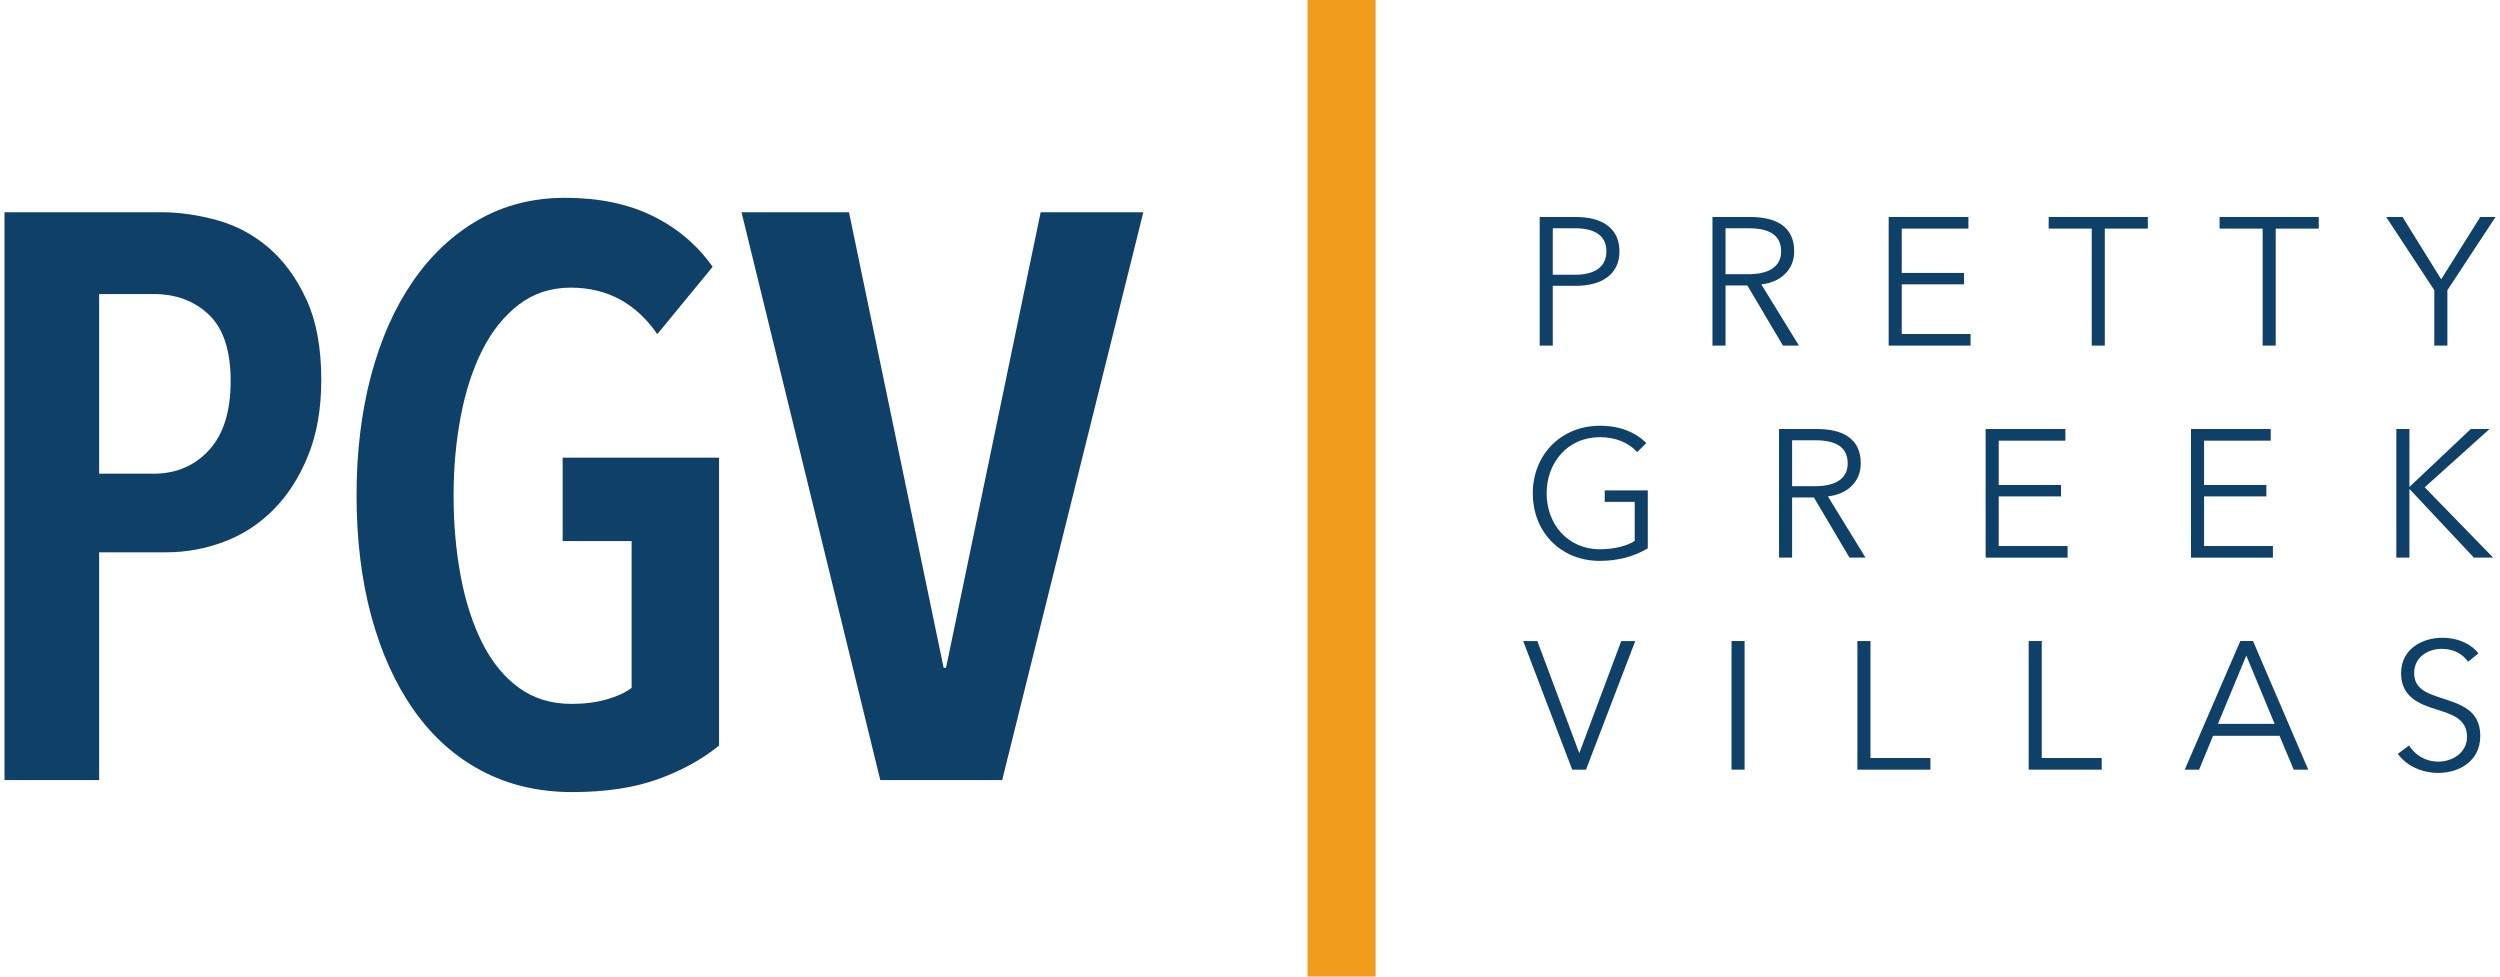
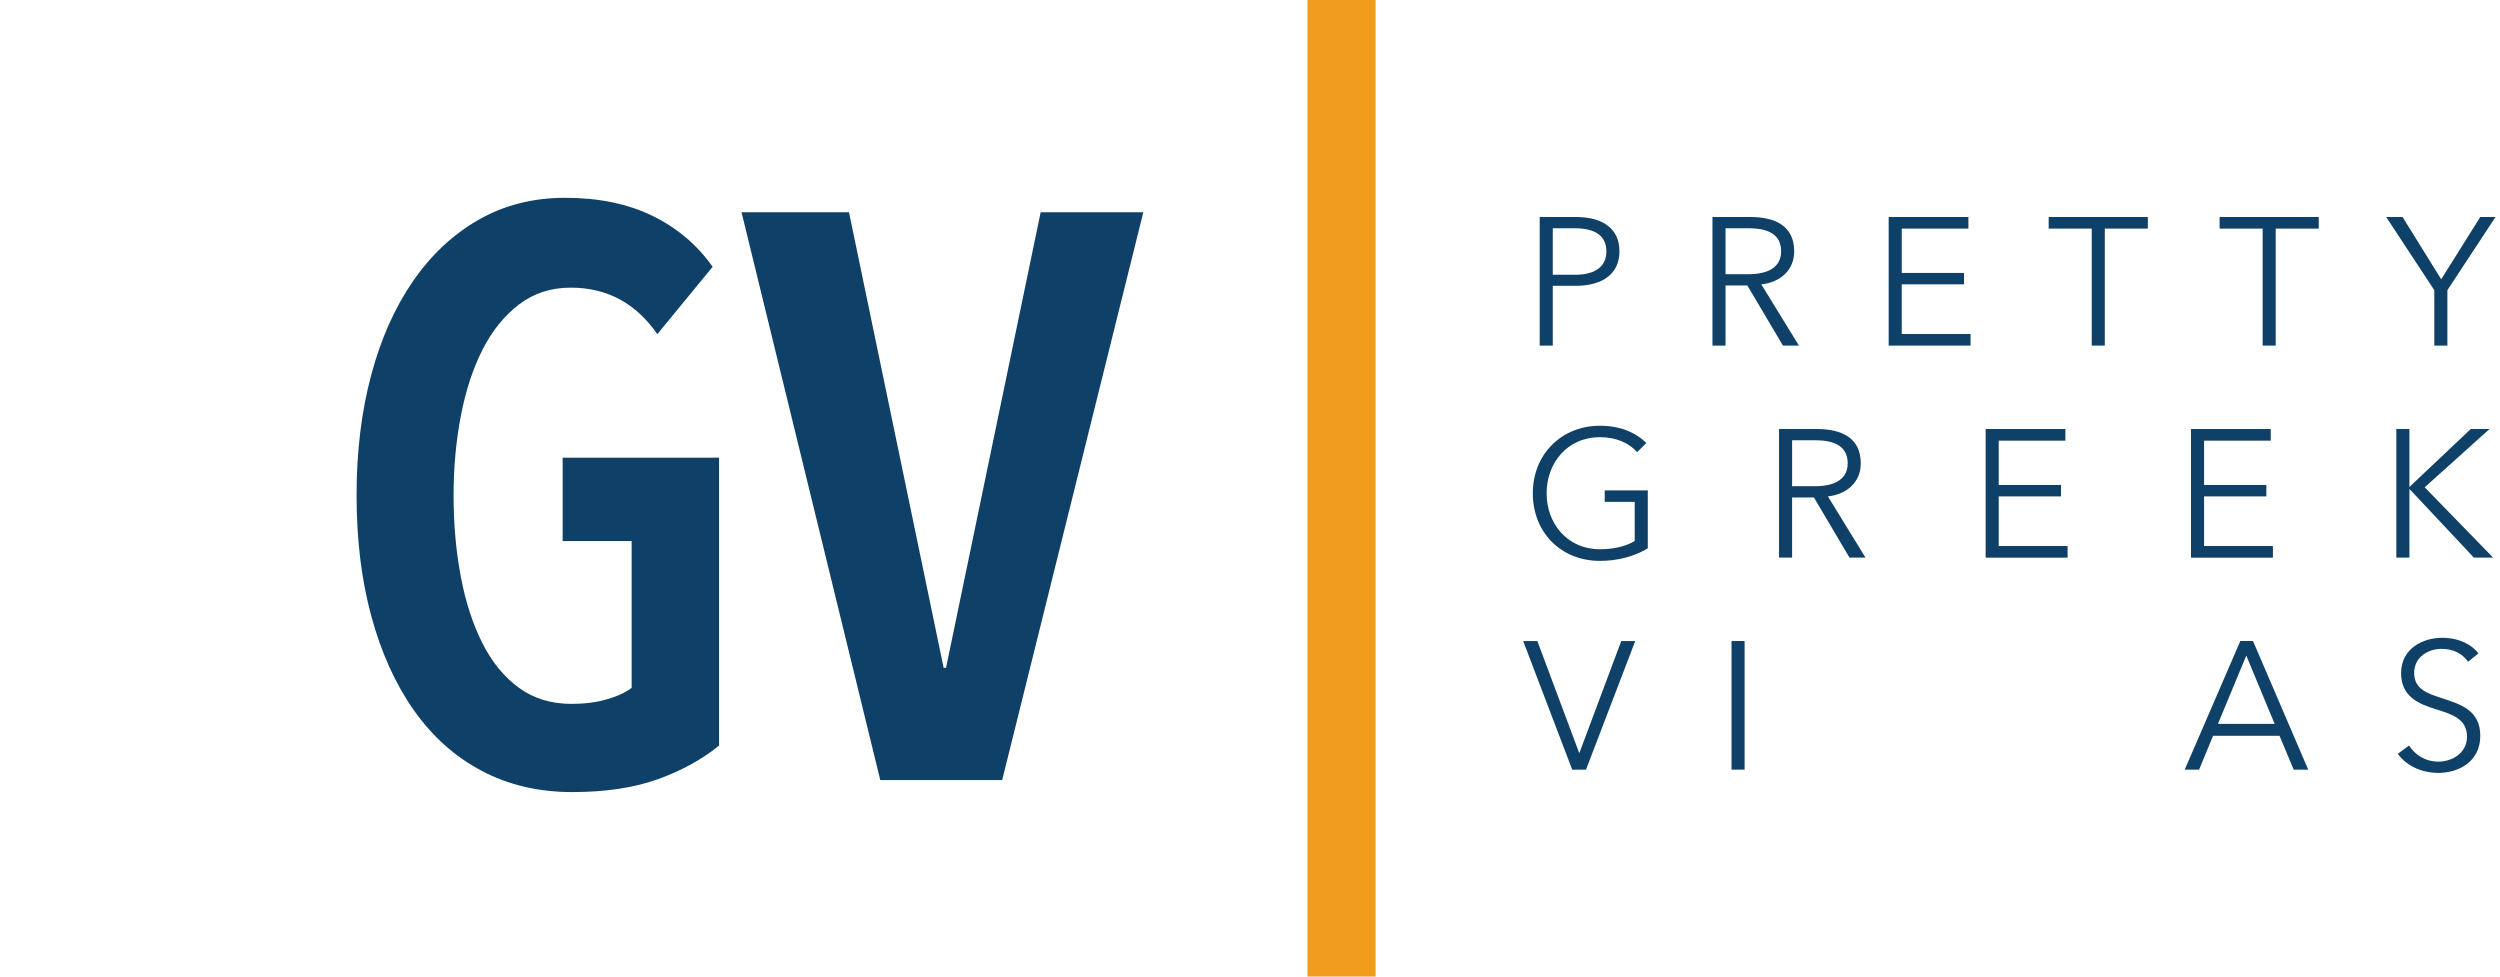
<svg xmlns="http://www.w3.org/2000/svg" version="1.1" id="Layer_1" x="0px" y="0px" width="192px" height="75px" viewBox="0 0 192 75" enable-background="new 0 0 192 75" xml:space="preserve">
  <g>
    <g>
      <g>
-         <path fill="#0E4068" d="M24.674,29.173c0,2.218-0.338,4.158-1.012,5.82c-0.676,1.663-1.565,3.049-2.67,4.158     c-1.105,1.108-2.373,1.93-3.806,2.464c-1.433,0.534-2.905,0.802-4.418,0.802H7.613v17.491H0.345V16.3h12.042     c1.393,0,2.826,0.206,4.301,0.616c1.475,0.41,2.795,1.119,3.962,2.124c1.167,1.008,2.13,2.332,2.888,3.974     C24.295,24.656,24.674,26.709,24.674,29.173z M17.715,29.266c0-2.329-0.555-4.026-1.664-5.088     c-1.108-1.063-2.525-1.595-4.25-1.595H7.613v13.796h4.188c1.725,0,3.142-0.601,4.25-1.808     C17.16,33.364,17.715,31.598,17.715,29.266z" />
        <path fill="#0E4068" d="M50.512,59.847c-1.827,0.656-4.014,0.985-6.559,0.985c-2.588,0-4.908-0.545-6.961-1.633     c-2.053-1.086-3.787-2.637-5.204-4.649c-1.417-2.011-2.505-4.414-3.265-7.206c-0.76-2.791-1.139-5.893-1.139-9.302     c0-3.326,0.369-6.385,1.108-9.178c0.74-2.791,1.807-5.204,3.203-7.236c1.395-2.032,3.08-3.613,5.051-4.743     c1.971-1.128,4.188-1.693,6.652-1.693c2.587,0,4.824,0.462,6.713,1.386c1.889,0.924,3.429,2.228,4.62,3.911l-4.25,5.174     c-1.644-2.381-3.86-3.572-6.651-3.572c-1.52,0-2.844,0.431-3.973,1.294c-1.131,0.861-2.064,2.022-2.803,3.479     c-0.739,1.457-1.294,3.152-1.663,5.082c-0.37,1.93-0.556,3.962-0.556,6.097c0,2.218,0.186,4.303,0.556,6.254     c0.369,1.948,0.924,3.654,1.663,5.11c0.738,1.459,1.672,2.599,2.803,3.419c1.129,0.822,2.473,1.232,4.033,1.232     c0.986,0,1.879-0.111,2.68-0.339c0.801-0.225,1.447-0.522,1.94-0.893V41.554h-5.298v-6.406h12.012V57.26     C53.91,58.329,52.339,59.19,50.512,59.847z" />
        <path fill="#0E4068" d="M76.967,59.908h-9.362L56.949,16.3h8.253l7.269,34.985h0.185L79.923,16.3h7.884L76.967,59.908z" />
      </g>
      <g>
        <path fill="#0E4068" d="M118.249,16.665h2.789c2.01,0,3.336,0.866,3.336,2.637c0,1.771-1.355,2.65-3.363,2.65h-1.758v4.589     h-1.004V16.665z M119.253,21.102h1.703c1.561,0,2.414-0.628,2.414-1.8c0-1.213-0.894-1.771-2.414-1.771h-1.703V21.102z" />
        <path fill="#0E4068" d="M132.521,26.541h-1.004v-9.876h2.902c1.953,0,3.375,0.711,3.375,2.637c0,1.465-1.088,2.385-2.525,2.538     l2.889,4.701h-1.228l-2.732-4.617h-1.676V26.541z M132.521,21.06h1.744c1.603,0,2.525-0.586,2.525-1.758     c0-1.297-0.99-1.771-2.482-1.771h-1.787V21.06z" />
        <path fill="#0E4068" d="M146.054,25.649h5.285v0.892h-6.289v-9.876h6.123v0.892h-5.119v3.404h4.783v0.878h-4.783V25.649z" />
        <path fill="#0E4068" d="M161.649,26.541h-1.004v-8.983h-3.307v-0.892h7.615v0.892h-3.305V26.541z" />
        <path fill="#0E4068" d="M174.776,26.541h-1.004v-8.983h-3.307v-0.892h7.615v0.892h-3.305V26.541z" />
        <path fill="#0E4068" d="M187.958,26.541h-1.004v-4.255l-3.695-5.621h1.256l2.969,4.785l3-4.785h1.172l-3.697,5.621V26.541z" />
        <path fill="#0E4068" d="M125.741,34.72c-0.684-0.725-1.633-1.144-2.859-1.144c-2.541,0-4.102,2.008-4.102,4.31     c0,2.302,1.561,4.297,4.102,4.297c1.115,0,2.092-0.266,2.664-0.64v-3.001h-2.303v-0.88h3.307v4.45     c-1.074,0.644-2.344,0.964-3.682,0.964c-2.986,0-5.148-2.19-5.148-5.19c0-2.999,2.203-5.188,5.148-5.188     c1.561,0,2.733,0.502,3.57,1.325L125.741,34.72z" />
        <path fill="#0E4068" d="M137.634,42.826h-1.004v-9.878h2.902c1.953,0,3.375,0.711,3.375,2.636c0,1.465-1.088,2.385-2.525,2.538     l2.889,4.704h-1.229l-2.732-4.62h-1.676V42.826z M137.634,37.342h1.744c1.604,0,2.525-0.586,2.525-1.758     c0-1.297-0.99-1.771-2.482-1.771h-1.787V37.342z" />
        <path fill="#0E4068" d="M153.501,41.934h5.289v0.893h-6.293v-9.878h6.125v0.893h-5.121v3.403h4.785v0.878h-4.785V41.934z" />
        <path fill="#0E4068" d="M169.272,41.934h5.287v0.893h-6.291v-9.878h6.125v0.893h-5.121v3.403h4.785v0.878h-4.785V41.934z" />
        <path fill="#0E4068" d="M185.044,37.384h0.014l4.699-4.436h1.438l-4.979,4.477l5.258,5.401h-1.479l-4.937-5.262h-0.014v5.262     h-1.006v-9.878h1.006V37.384z" />
        <path fill="#0E4068" d="M121.276,57.812h0.027l3.209-8.58h1.074l-3.781,9.877h-1.059l-3.766-9.877h1.088L121.276,57.812z" />
        <path fill="#0E4068" d="M133.985,59.108h-1.004v-9.877h1.004V59.108z" />
-         <path fill="#0E4068" d="M143.651,58.216h4.604v0.893h-5.607v-9.877h1.004V58.216z" />
-         <path fill="#0E4068" d="M156.806,58.216h4.605v0.893h-5.609v-9.877h1.004V58.216z" />
        <path fill="#0E4068" d="M168.89,59.108h-1.102l4.268-9.877h0.975l4.24,9.877h-1.115l-1.088-2.597h-5.105L168.89,59.108z      M170.339,55.592h4.352l-2.176-5.245L170.339,55.592z" />
        <path fill="#0E4068" d="M189.55,50.822c-0.42-0.601-1.104-0.991-2.037-0.991c-0.977,0-2.105,0.586-2.105,1.856     c0,1.254,1.045,1.576,2.146,1.938c1.396,0.461,2.932,0.908,2.932,2.887c0,1.981-1.662,2.847-3.223,2.847     c-1.201,0-2.4-0.488-3.111-1.465l0.865-0.641c0.432,0.697,1.226,1.24,2.26,1.24c1.018,0,2.189-0.641,2.189-1.911     c0-1.381-1.158-1.729-2.414-2.119c-1.311-0.404-2.648-0.977-2.648-2.762c0-1.911,1.701-2.72,3.15-2.72     c1.326,0,2.318,0.557,2.791,1.2L189.55,50.822z" />
      </g>
    </g>
    <rect x="100.415" fill="#F29C1E" width="5.232" height="75" />
  </g>
</svg>